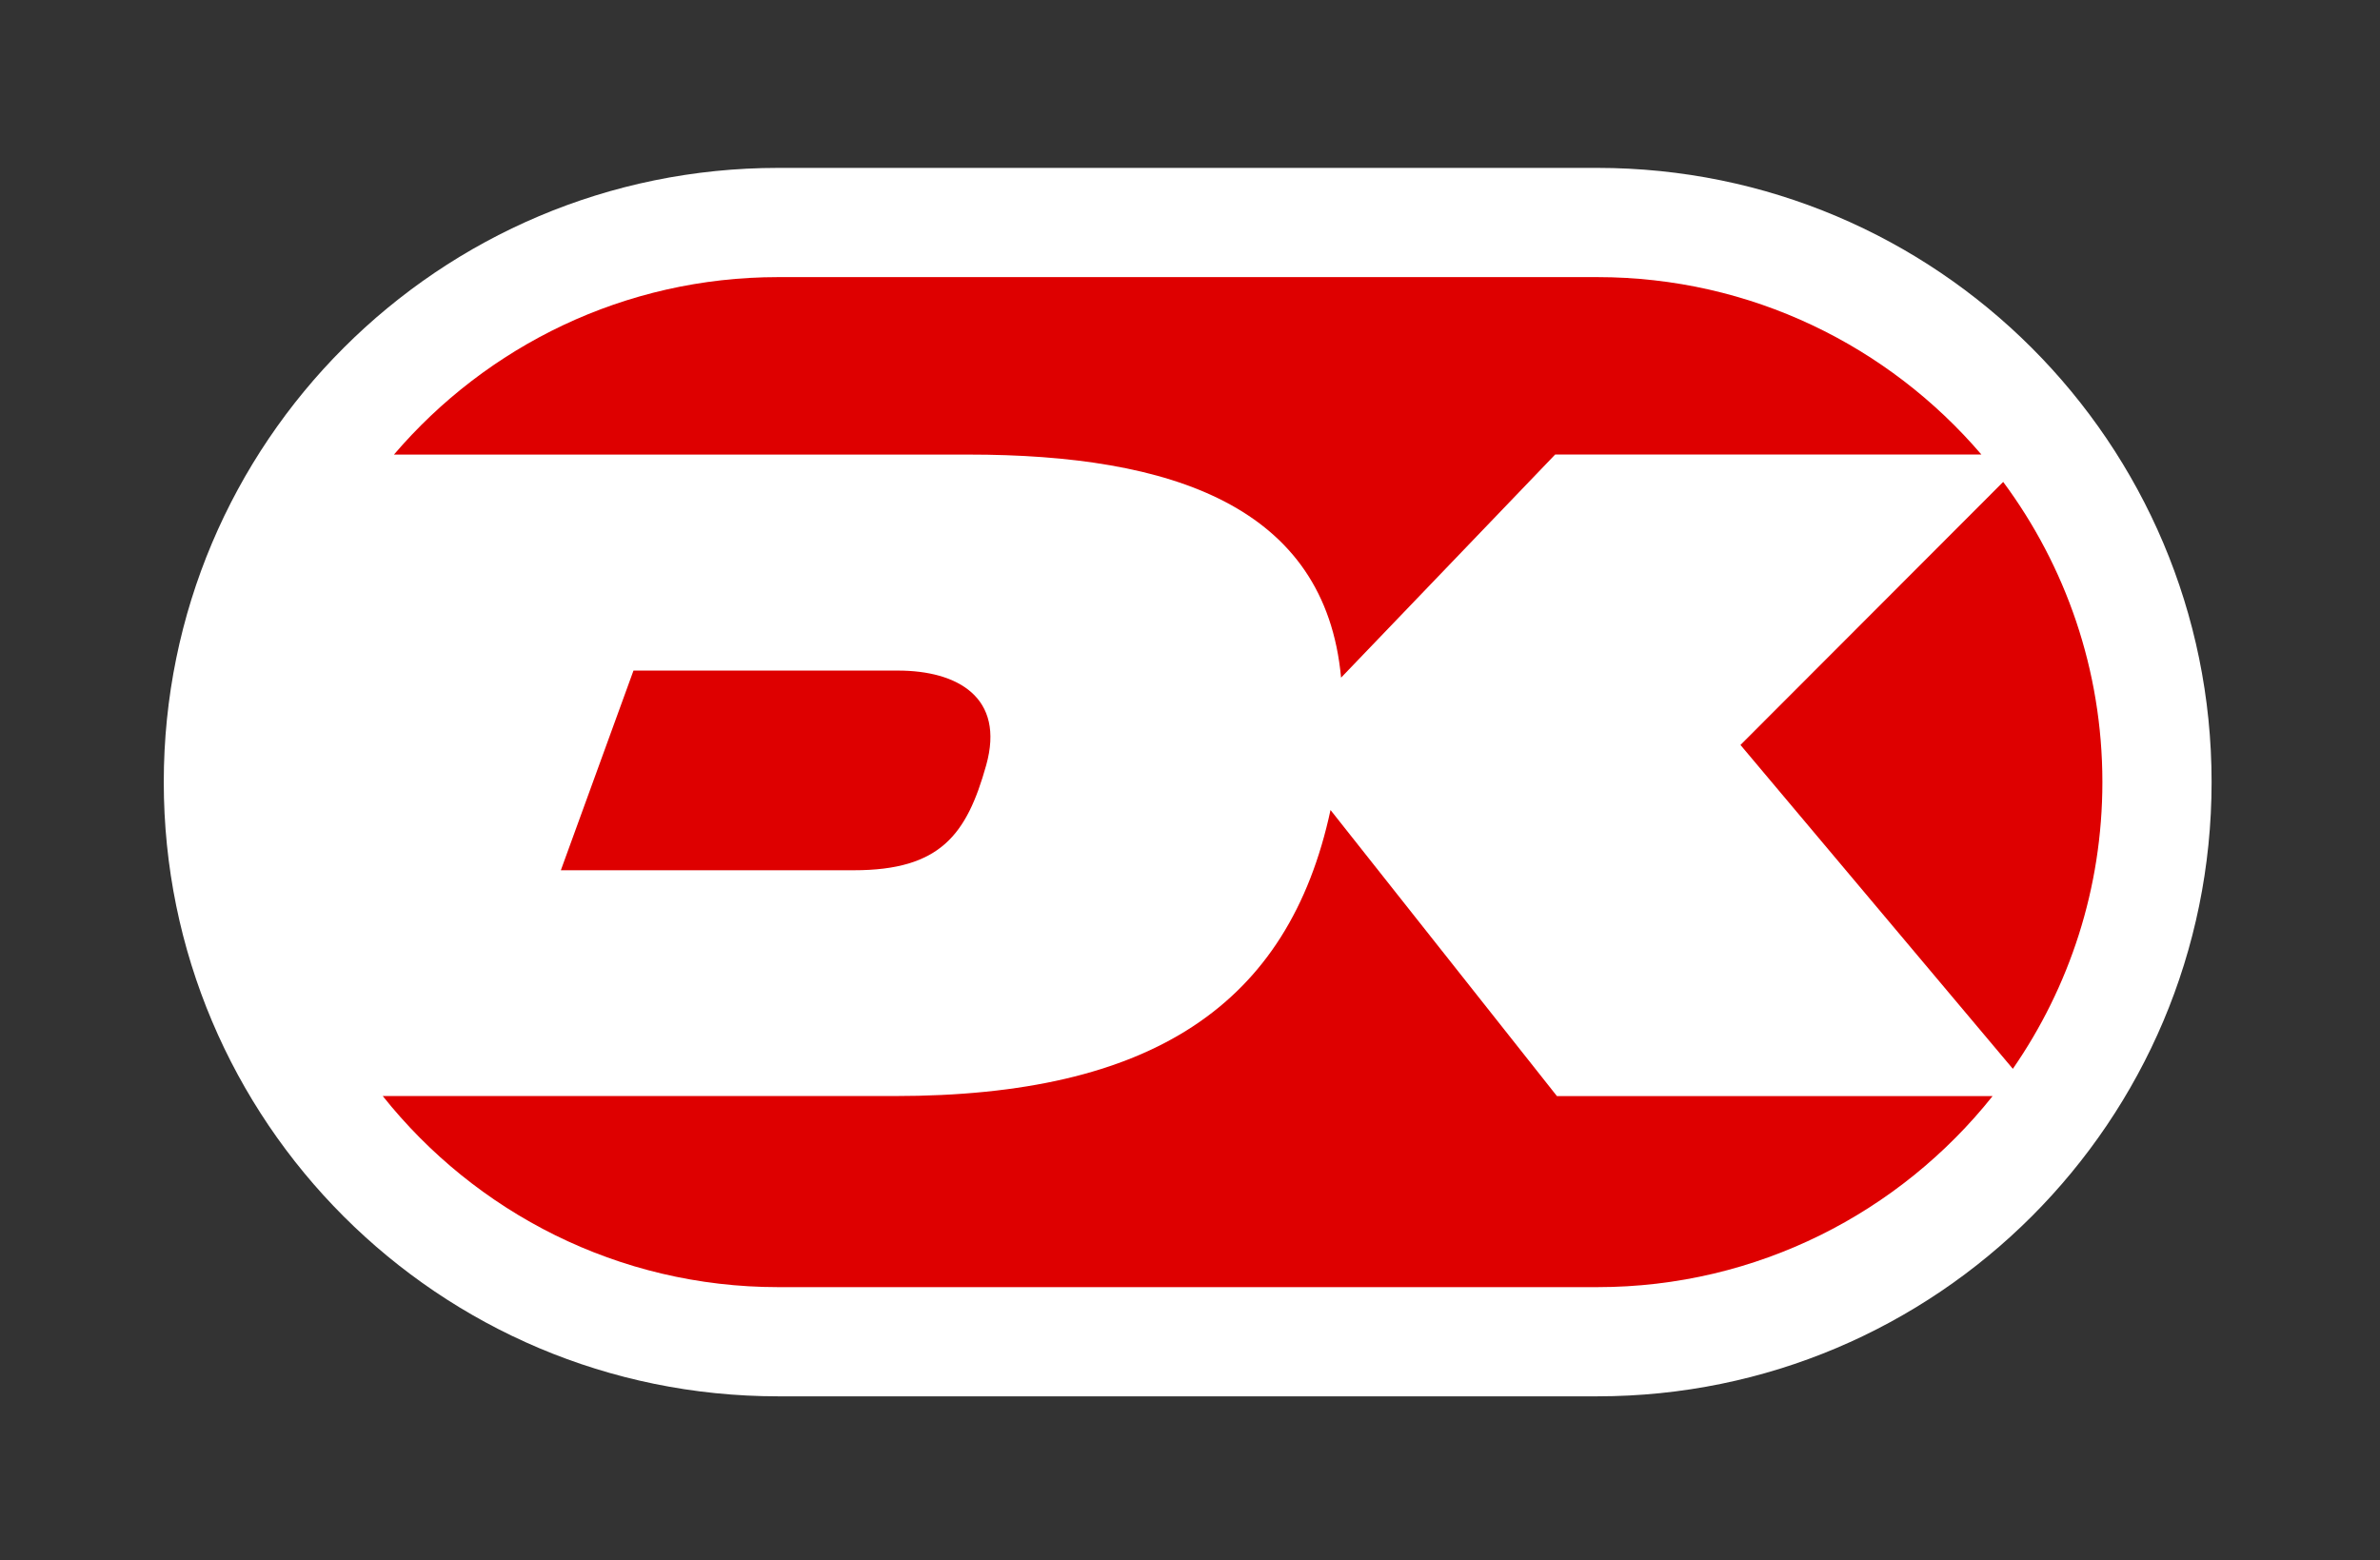
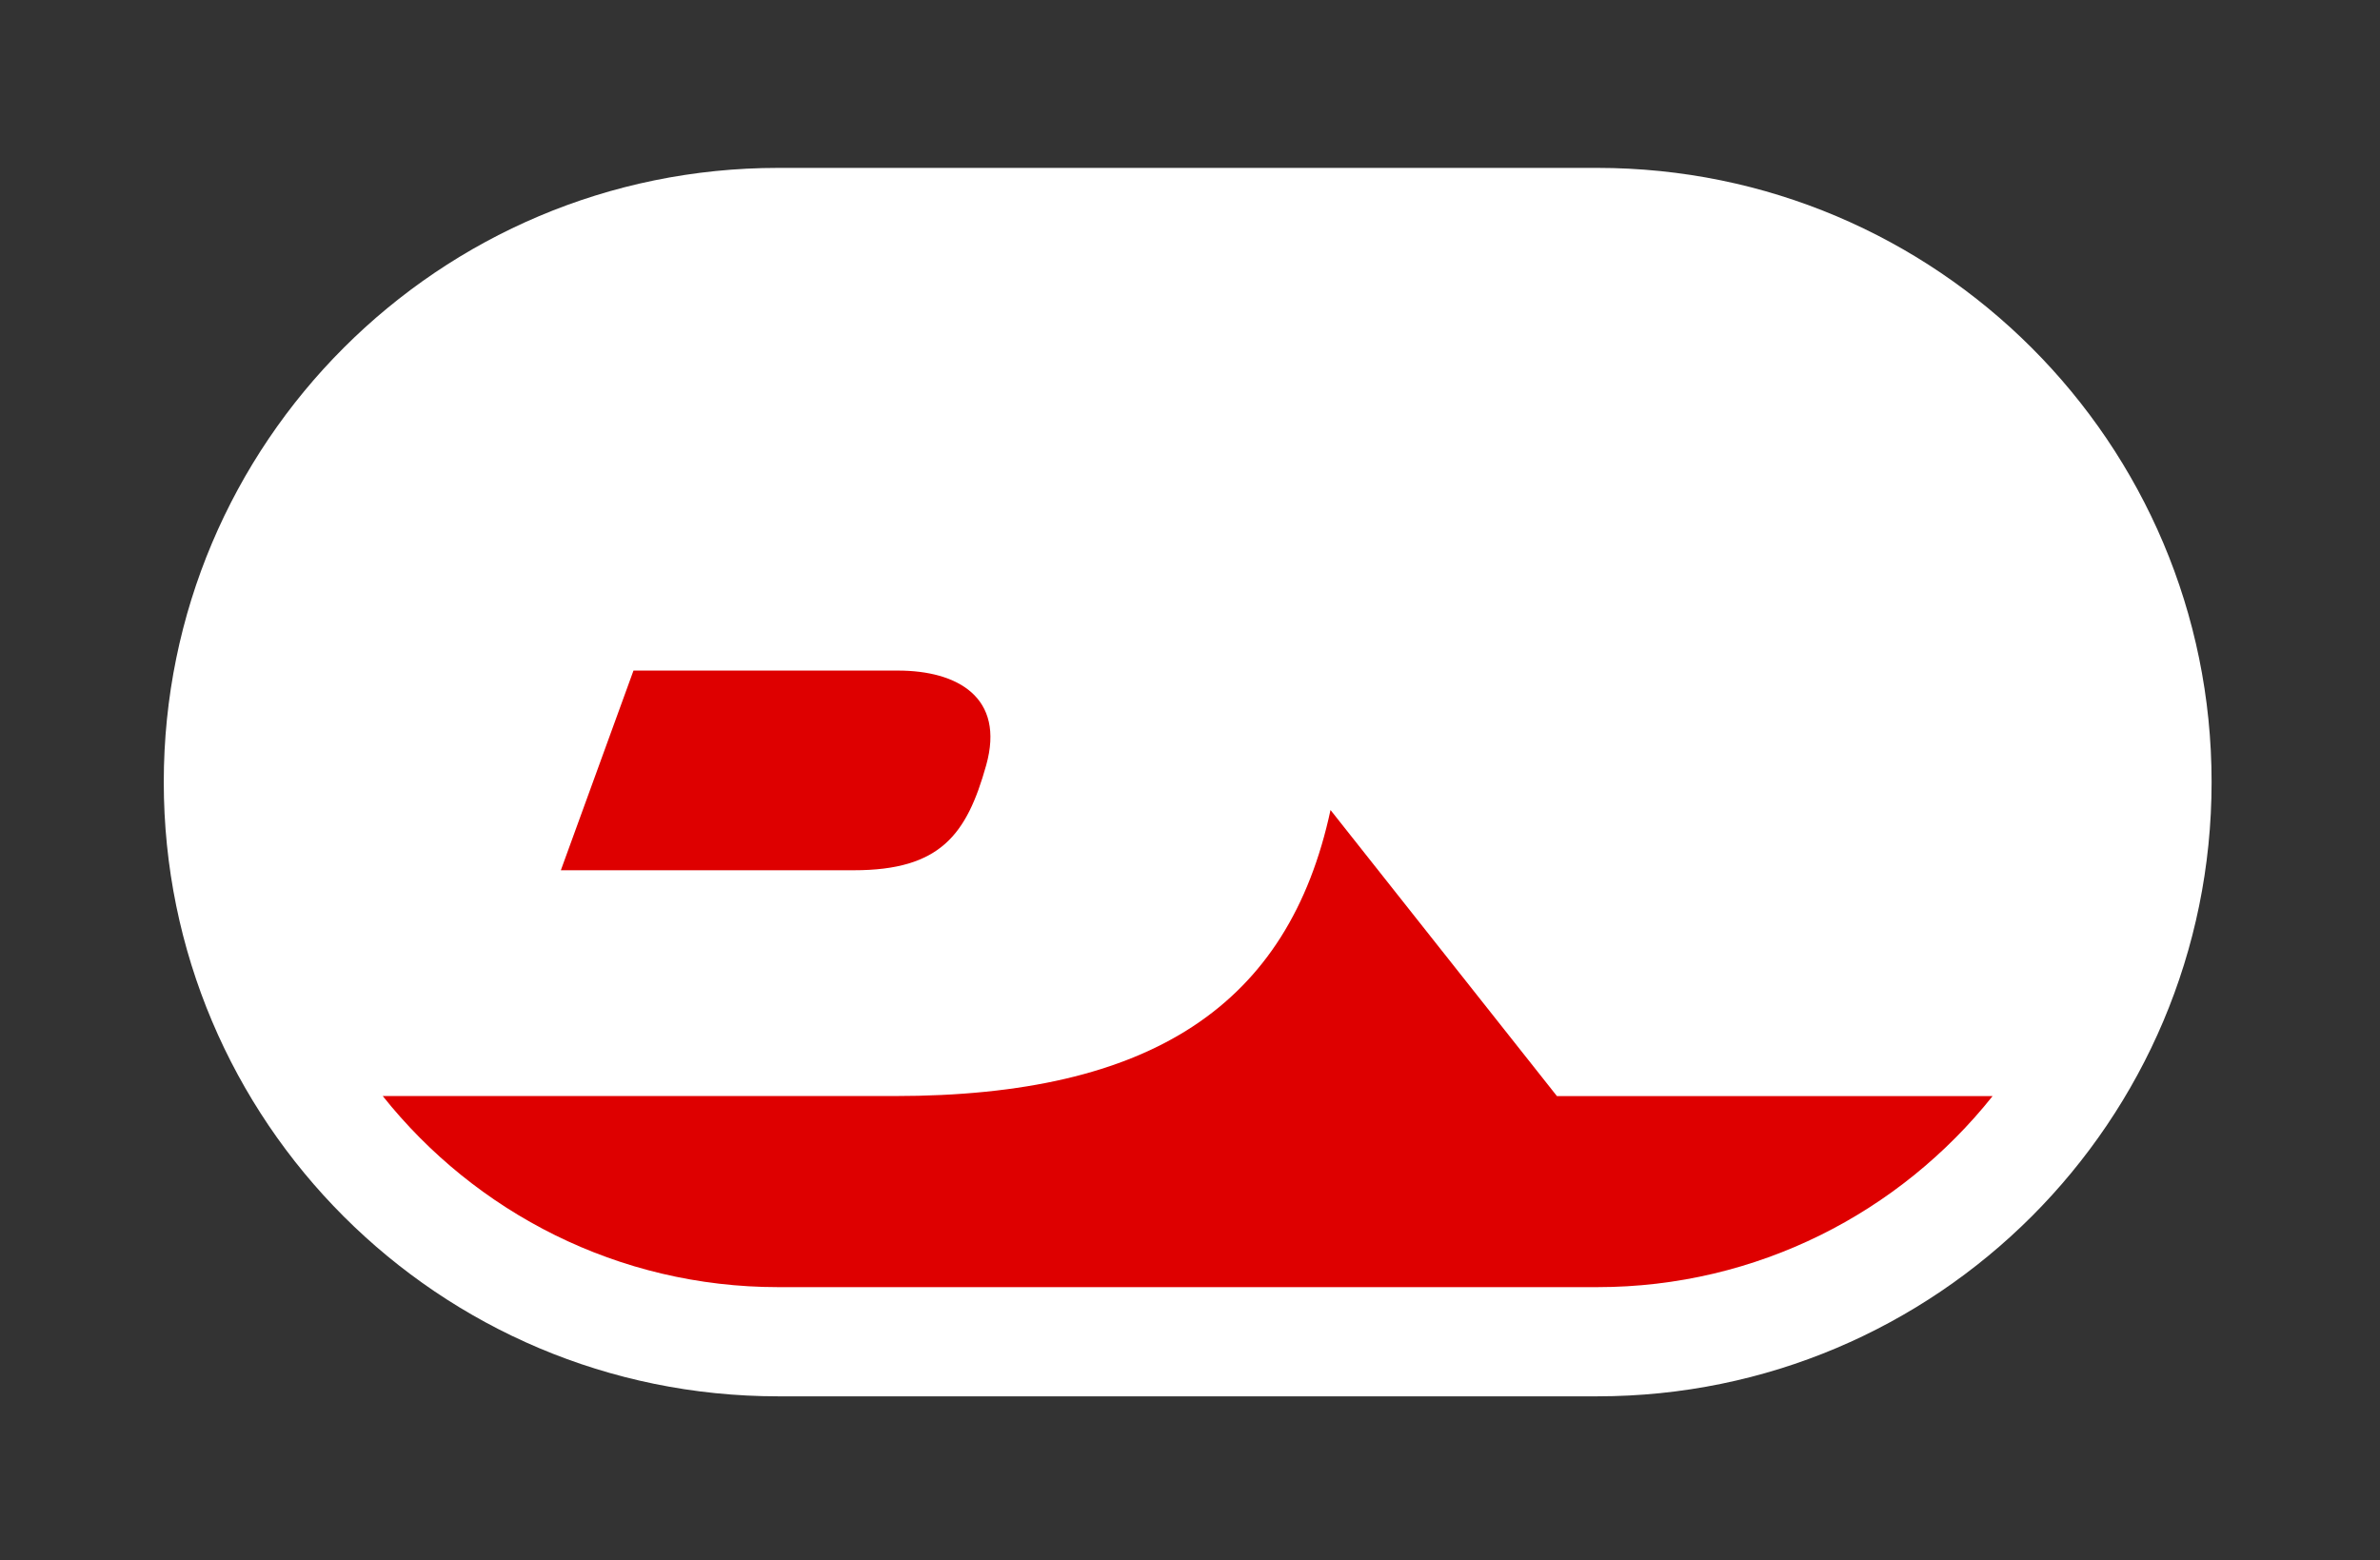
<svg xmlns="http://www.w3.org/2000/svg" height="100%" style="fill-rule:evenodd;clip-rule:evenodd;stroke-linejoin:round;stroke-miterlimit:1.414;" version="1.1" viewBox="0 0 2288 1500" width="100%" xml:space="preserve">
  <rect x="0" y="0" width="2288" height="1500" fill="#333333" stroke="none" />
  <g transform="matrix(4.167,0,0,4.167,0,0)">
    <path d="M368.5,38.742C332.132,38.742 215.895,38.742 179.527,38.742C101.239,38.742 37.782,102.199 37.782,180.468C37.782,258.764 101.239,322.206 179.527,322.206C215.895,322.206 332.132,322.206 368.5,322.206C446.768,322.206 510.225,258.764 510.225,180.468C510.225,102.199 446.768,38.742 368.5,38.742Z" style="fill:white;fill-rule:nonzero;" />
-     <path d="M401.533,171.9L464.372,246.633C477.386,227.825 485.03,205.025 485.03,180.468C485.03,154.549 476.514,130.578 462.145,111.203L401.533,171.9Z" style="fill:rgb(222,0,0);" />
-     <path d="M223.466,104.895C270.394,104.895 305.751,116.835 309.391,156.373L358.779,104.888L457.12,104.888C435.726,79.85 403.935,63.944 368.5,63.944L179.527,63.944C144.078,63.944 112.281,79.85 90.887,104.895C122.19,104.895 194.892,104.895 223.466,104.895Z" style="fill:rgb(222,0,0);" />
    <path d="M146.148,154.738L129.39,200.813C129.39,200.813 179,200.813 197.001,200.813C216.988,200.813 223.037,192.538 227.509,176.607C231.937,160.852 220.816,154.738 207.158,154.738C195.692,154.738 146.148,154.738 146.148,154.738Z" style="fill:rgb(222,0,0);" />
    <path d="M359.189,252.923L306.956,186.913C297.294,231.92 265.68,252.916 206.415,252.916C161.93,252.916 109.937,252.916 88.302,252.916C109.67,279.765 142.62,297.011 179.527,297.011L368.5,297.011C405.394,297.011 438.336,279.772 459.704,252.923L359.189,252.923Z" style="fill:rgb(222,0,0);" />
  </g>
</svg>